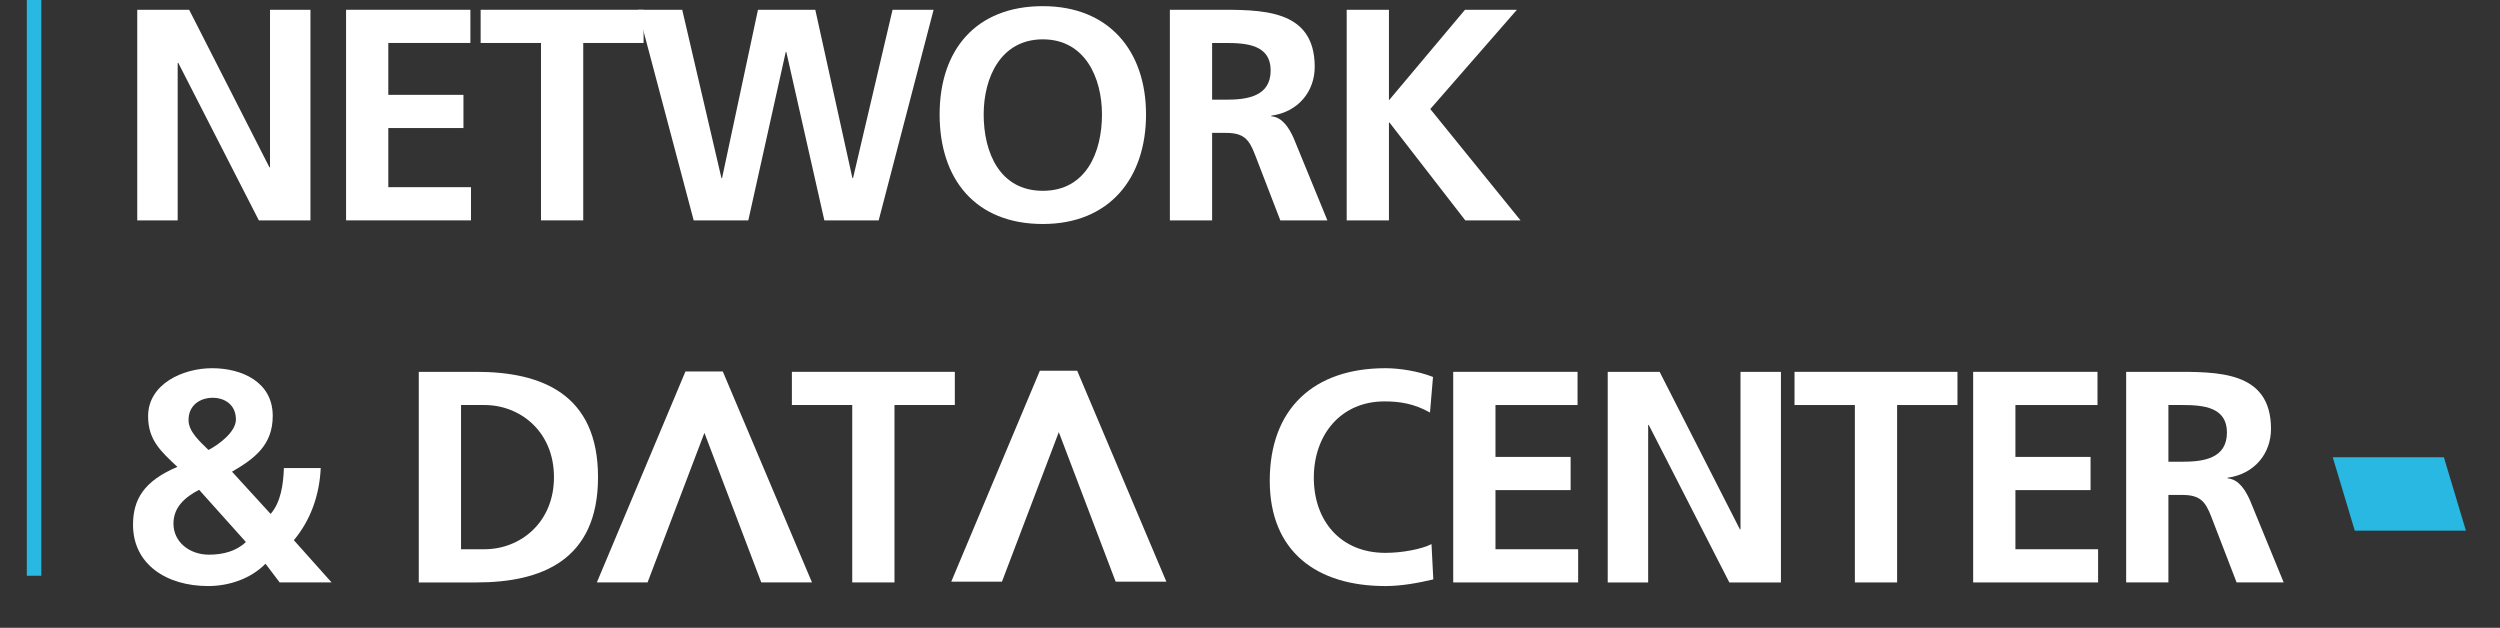
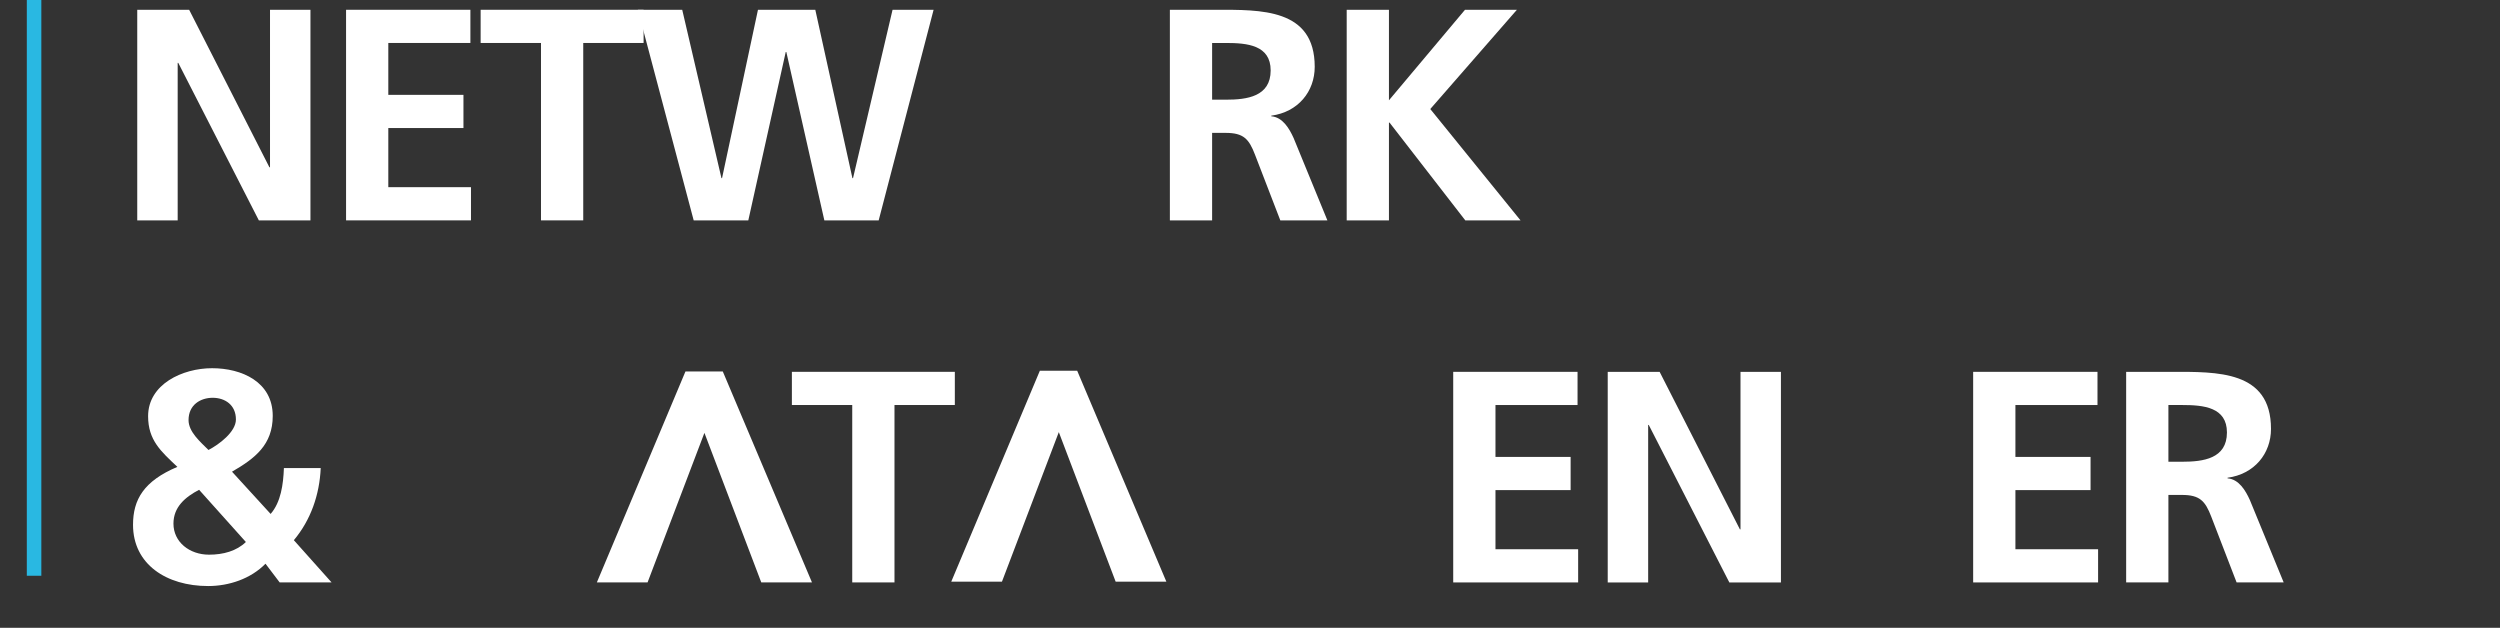
<svg xmlns="http://www.w3.org/2000/svg" width="223" height="56" viewBox="0 0 223 56" fill="none">
  <rect x="0" y="0" width="223" height="56" fill="#333333" stroke="none" />
  <g clip-path="url(#clip0_4762_7916)">
-     <path d="M208.081 40.79H217.995L219.561 46.006L219.561 46.007L219.96 47.334H210.046" fill="#29B8E2" />
    <path d="M3.688 -0.046H2.392V51.357H3.688V-0.046Z" fill="#29B8E2" />
    <path d="M12.242 0.872H16.872L24.031 14.921H24.085V0.872H27.692V19.657H23.089L15.902 5.609H15.849V19.657H12.242V0.872H12.242Z" fill="white" />
    <path d="M30.869 0.872H41.959V3.832H34.637V8.461H41.34V11.421H34.637V16.696H42.012V19.657H30.869V0.872V0.872Z" fill="white" />
-     <path d="M48.257 3.833H42.873V0.872H57.409V3.833H52.025V19.657H48.257V3.833Z" fill="white" />
+     <path d="M48.257 3.833H42.873V0.872H57.409V3.833H52.025V19.657H48.257Z" fill="white" />
    <path d="M56.898 0.872H60.854L64.353 15.889H64.407L67.611 0.872H72.725L76.035 15.889H76.09L79.616 0.872H83.277L78.378 19.657H73.532L70.141 4.64H70.087L66.749 19.657H61.877L56.898 0.872Z" fill="white" />
-     <path d="M93.02 0.549C98.915 0.549 102.226 4.532 102.226 10.211C102.226 15.89 98.969 19.98 93.02 19.98C86.991 19.98 83.814 15.97 83.814 10.211C83.814 4.452 87.045 0.549 93.02 0.549ZM93.02 17.02C96.869 17.02 98.296 13.601 98.296 10.211C98.296 6.9 96.762 3.509 93.02 3.509C89.278 3.509 87.744 6.9 87.744 10.211C87.744 13.601 89.171 17.02 93.02 17.02Z" fill="white" />
    <path d="M104.353 0.872H108.417C112.455 0.872 117.273 0.738 117.273 5.959C117.273 8.165 115.792 9.995 113.397 10.318V10.372C114.42 10.453 115.012 11.476 115.389 12.31L118.403 19.657H114.204L111.943 13.79C111.405 12.391 110.921 11.853 109.332 11.853H108.121V19.657H104.353V0.872L104.353 0.872ZM108.121 8.892H109.359C111.216 8.892 113.343 8.623 113.343 6.282C113.343 4.021 111.243 3.833 109.359 3.833H108.121V8.892Z" fill="white" />
    <path d="M120.126 0.872H123.894V8.946L130.677 0.872H135.307L127.581 9.726L135.63 19.657H130.704L123.948 10.937H123.894V19.657H120.125L120.126 0.872Z" fill="white" />
    <path d="M24.14 45.843C25.055 44.794 25.27 43.206 25.324 41.752H28.608C28.5 44.148 27.72 46.381 26.212 48.185L29.577 51.952H24.947L23.682 50.284C22.363 51.629 20.425 52.275 18.568 52.275C14.853 52.275 11.866 50.337 11.866 46.812C11.866 44.551 12.835 42.91 15.822 41.645C14.369 40.272 13.211 39.276 13.211 37.124C13.211 34.271 16.28 32.844 18.918 32.844C21.556 32.844 24.328 34.056 24.328 37.097C24.328 39.68 22.74 40.891 20.695 42.075L24.14 45.843H24.14ZM17.76 43.69C16.522 44.336 15.472 45.224 15.472 46.705C15.472 48.346 16.899 49.477 18.648 49.477C19.913 49.477 21.098 49.154 21.932 48.346L17.76 43.69ZM21.044 37.42C21.044 36.101 20.048 35.482 18.971 35.482C17.895 35.482 16.818 36.101 16.818 37.473C16.818 38.523 17.868 39.411 18.595 40.138C19.537 39.653 21.044 38.523 21.044 37.42Z" fill="white" />
-     <path d="M37.355 33.168H42.497C48.257 33.168 53.344 35.105 53.344 42.56C53.344 50.015 48.257 51.953 42.497 51.953H37.355V33.168ZM41.124 48.992H43.224C46.373 48.992 49.414 46.651 49.414 42.56C49.414 38.469 46.373 36.128 43.224 36.128H41.124V48.992Z" fill="white" />
-     <path d="M127.851 51.683C126.479 52.006 124.998 52.276 123.572 52.276C117.488 52.276 113.262 49.234 113.262 42.883C113.262 36.45 117.192 32.844 123.572 32.844C124.809 32.844 126.451 33.087 127.824 33.625L127.555 36.8C126.129 35.993 124.837 35.805 123.491 35.805C119.615 35.805 117.192 38.765 117.192 42.614C117.192 46.435 119.561 49.315 123.572 49.315C125.052 49.315 126.801 48.992 127.69 48.534L127.851 51.683Z" fill="white" />
    <path d="M129.627 33.168H140.717V36.128H133.396V40.757H140.099V43.717H133.396V48.992H140.771V51.953H129.627V33.168Z" fill="white" />
    <path d="M143.409 33.168H148.039L155.198 47.216H155.252V33.168H158.859V51.953H154.256L147.069 37.904H147.016V51.953H143.409L143.409 33.168Z" fill="white" />
-     <path d="M165.454 36.128H160.071V33.168H174.606V36.128H169.223V51.953H165.454V36.128Z" fill="white" />
    <path d="M176.006 33.168H187.096V36.128H179.775V40.757H186.477V43.717H179.775V48.992H187.15V51.953H176.006V33.168Z" fill="white" />
    <path d="M189.653 33.168H193.717C197.755 33.168 202.573 33.033 202.573 38.254C202.573 40.461 201.093 42.291 198.697 42.614V42.668C199.72 42.748 200.312 43.771 200.689 44.605L203.704 51.952H199.505L197.244 46.085C196.705 44.686 196.221 44.148 194.633 44.148H193.422V51.952H189.653L189.653 33.168ZM193.422 41.187H194.66C196.517 41.187 198.643 40.918 198.643 38.577C198.643 36.316 196.544 36.128 194.66 36.128H193.422V41.188V41.187Z" fill="white" />
    <path d="M62.834 38.611L67.905 51.951H72.428L64.474 33.137H61.142L53.24 51.951H57.682H57.763L62.834 38.611Z" fill="white" />
    <path d="M94.446 38.546L99.517 51.886H104.04L96.086 33.072H92.754L84.852 51.886H89.293H89.374L94.446 38.546Z" fill="white" />
    <path d="M76.02 36.127H70.636V33.167H85.171V36.127H79.788V51.952H76.02V36.127Z" fill="white" />
  </g>
  <defs>
    <clipPath id="clip0_4762_7916">
      <rect width="223" height="56" fill="white" />
    </clipPath>
  </defs>
</svg>